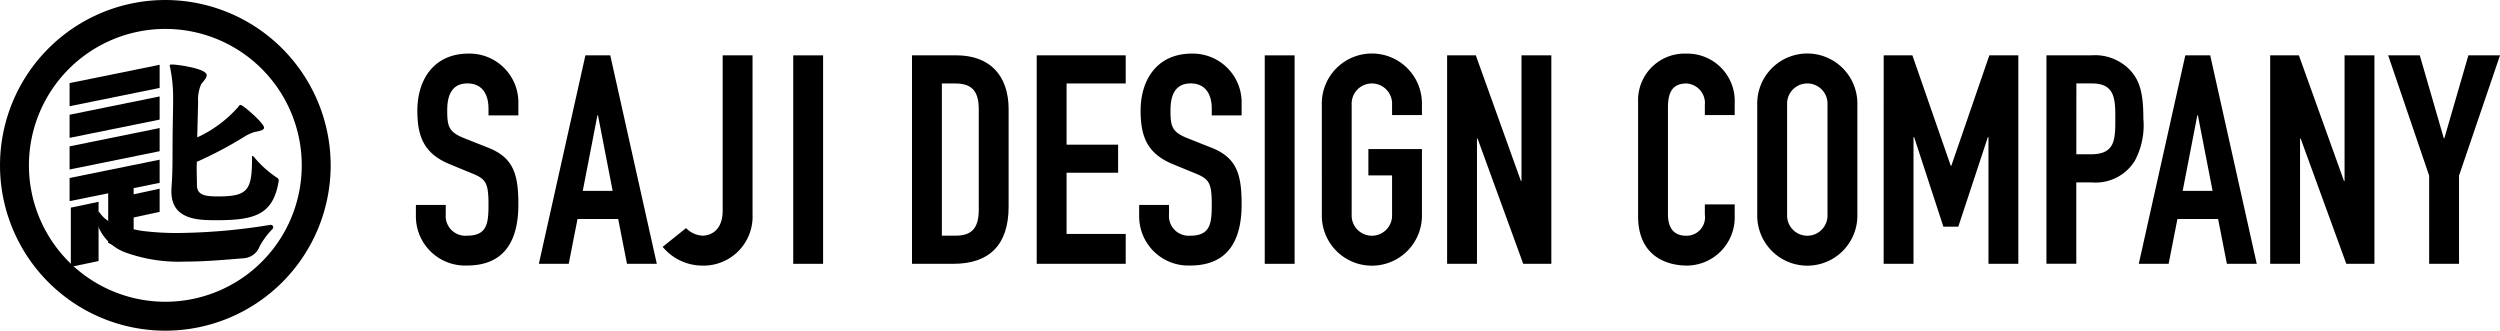
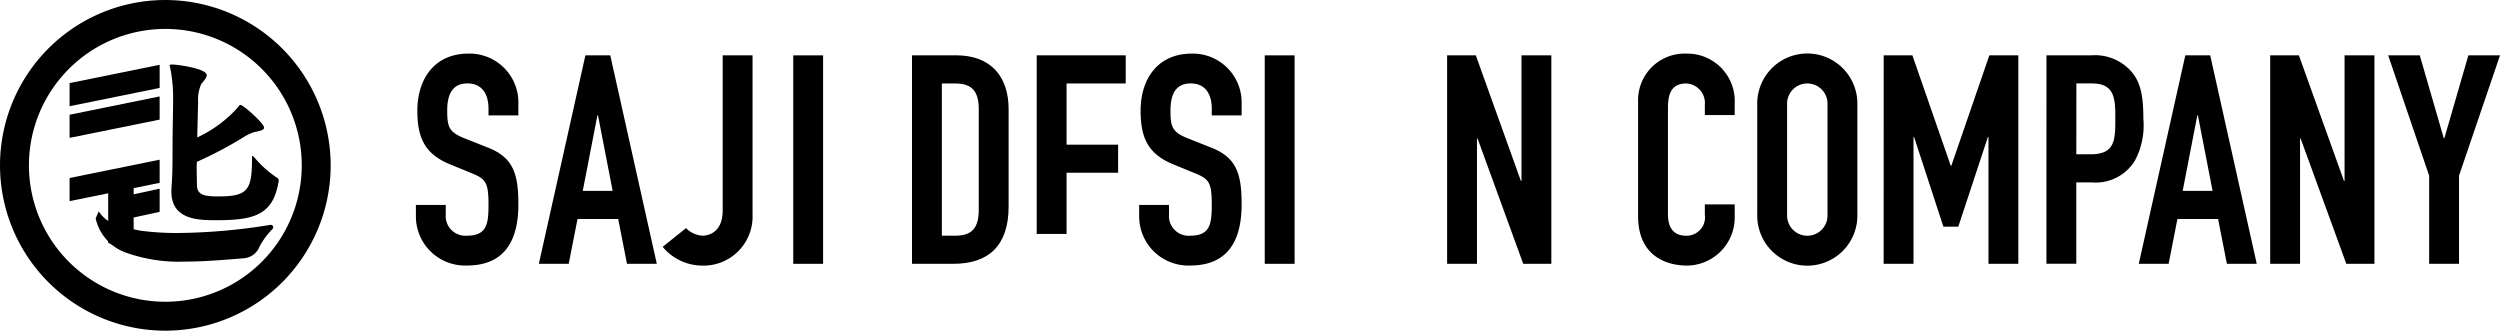
<svg xmlns="http://www.w3.org/2000/svg" width="264.228" height="34.949" viewBox="0 0 264.228 34.949">
  <defs>
    <clipPath id="clip-path">
      <rect id="長方形_8955" data-name="長方形 8955" width="264.228" height="34.949" />
    </clipPath>
  </defs>
  <g id="グループ_26550" data-name="グループ 26550" transform="translate(0 0)">
    <g id="グループ_26549" data-name="グループ 26549" transform="translate(0 0)" clip-path="url(#clip-path)">
      <path id="パス_3421" data-name="パス 3421" d="M61.02,3.7h4.673c3.559,0,5.538,2.136,5.538,5.695V19.7c0,4.085-2.1,6.034-5.816,6.034H61.02Zm3.156,19.062h1.455c1.763,0,2.444-.866,2.444-2.753V9.4c0-1.733-.588-2.723-2.444-2.723H64.176Z" transform="translate(35.371 2.147)" />
-       <path id="パス_3422" data-name="パス 3422" d="M69.363,3.7H78.77v2.97H72.519v6.469h5.447v2.97H72.519v6.467H78.77v3.156H69.363Z" transform="translate(40.208 2.148)" />
+       <path id="パス_3422" data-name="パス 3422" d="M69.363,3.7H78.77v2.97H72.519v6.469h5.447v2.97H72.519v6.467H78.77H69.363Z" transform="translate(40.208 2.148)" />
      <path id="パス_3423" data-name="パス 3423" d="M87.048,10.115H83.892V9.4c0-1.455-.619-2.662-2.229-2.662-1.733,0-2.134,1.392-2.134,2.847,0,1.7.155,2.289,1.794,2.94l2.414.959c2.785,1.052,3.311,2.817,3.311,6.034,0,3.714-1.362,6.467-5.447,6.467a5.2,5.2,0,0,1-5.383-5.229V19.583h3.156v.99A2.08,2.08,0,0,0,81.6,22.833c2.136,0,2.291-1.268,2.291-3.279,0-2.352-.278-2.723-1.826-3.343l-2.259-.929c-2.723-1.114-3.434-2.908-3.434-5.663,0-3.341,1.795-6.033,5.415-6.033a5.162,5.162,0,0,1,5.26,4.981Z" transform="translate(44.181 2.079)" />
      <rect id="長方形_8953" data-name="長方形 8953" width="3.156" height="22.032" transform="translate(133.672 5.851)" />
-       <path id="パス_3424" data-name="パス 3424" d="M88.439,8.971a5.292,5.292,0,1,1,10.582,0v1.114H95.865V8.971a2.137,2.137,0,1,0-4.27,0V20.605a2.137,2.137,0,1,0,4.27,0V16.459H93.36V13.674h5.662v6.932a5.292,5.292,0,1,1-10.582,0Z" transform="translate(51.265 2.079)" />
      <path id="パス_3425" data-name="パス 3425" d="M96.822,3.7h3.033l4.764,13.274h.063V3.7h3.156V25.735h-2.971L100.04,12.491h-.062V25.735H96.822Z" transform="translate(56.125 2.148)" />
      <path id="パス_3426" data-name="パス 3426" d="M119.812,20.884A5.091,5.091,0,0,1,114.8,25.99c-2.412,0-5.2-1.175-5.2-5.2V8.662a4.923,4.923,0,0,1,5.135-5.075,5.009,5.009,0,0,1,5.075,5.26v1.237h-3.156V9.032a2.072,2.072,0,0,0-1.949-2.289c-1.578,0-1.949,1.082-1.949,2.569V20.575c0,1.268.494,2.259,1.918,2.259a1.948,1.948,0,0,0,1.981-2.227V19.523h3.156Z" transform="translate(63.532 2.08)" />
      <path id="パス_3427" data-name="パス 3427" d="M117.572,8.97a5.292,5.292,0,1,1,10.582,0V20.605a5.292,5.292,0,1,1-10.582,0Zm3.156,11.636a2.137,2.137,0,1,0,4.27,0V8.97a2.137,2.137,0,1,0-4.27,0Z" transform="translate(68.153 2.079)" />
      <path id="パス_3428" data-name="パス 3428" d="M126.033,3.7h3.033L133.12,15.37h.062L137.2,3.7h3.063V25.736h-3.156v-13.4h-.062l-3.126,9.47h-1.578l-3.095-9.47h-.062v13.4h-3.156Z" transform="translate(73.057 2.148)" />
      <path id="パス_3429" data-name="パス 3429" d="M136.923,3.7h4.734a5.127,5.127,0,0,1,4.085,1.546c1.082,1.145,1.423,2.539,1.423,5.169a7.92,7.92,0,0,1-.9,4.425,4.868,4.868,0,0,1-4.579,2.289h-1.61v8.6h-3.156Zm3.156,10.459H141.6c2.569,0,2.6-1.516,2.6-3.714,0-2.073,0-3.775-2.475-3.775h-1.64Z" transform="translate(79.37 2.148)" />
      <path id="パス_3430" data-name="パス 3430" d="M148.019,3.7h2.63l4.919,22.033h-3.156L151.484,21h-4.3l-.929,4.734H143.1Zm1.33,6.344h-.062l-1.548,7.984H150.9Z" transform="translate(82.95 2.148)" />
      <path id="パス_3431" data-name="パス 3431" d="M151.892,3.7h3.033l4.766,13.274h.062V3.7h3.156V25.736h-2.971L155.11,12.492h-.062V25.736h-3.156Z" transform="translate(88.047 2.148)" />
      <path id="パス_3432" data-name="パス 3432" d="M164.117,16.422,159.785,3.7h3.341l2.537,8.758h.063L168.264,3.7h3.343l-4.333,12.718v9.314h-3.156Z" transform="translate(92.623 2.148)" />
      <path id="パス_3433" data-name="パス 3433" d="M38.657,10.115H35.5V9.4c0-1.455-.619-2.662-2.229-2.662-1.731,0-2.134,1.392-2.134,2.847,0,1.7.155,2.289,1.795,2.94l2.414.959c2.785,1.052,3.311,2.817,3.311,6.034,0,3.714-1.362,6.467-5.447,6.467a5.2,5.2,0,0,1-5.384-5.229V19.583h3.156v.99a2.08,2.08,0,0,0,2.227,2.259c2.136,0,2.291-1.268,2.291-3.279,0-2.352-.278-2.723-1.826-3.343l-2.259-.929c-2.723-1.114-3.434-2.908-3.434-5.663,0-3.341,1.795-6.033,5.415-6.033a5.162,5.162,0,0,1,5.26,4.981Z" transform="translate(16.13 2.079)" />
      <path id="パス_3434" data-name="パス 3434" d="M40.974,3.7H43.6l4.919,22.033H45.367L44.439,21h-4.3l-.929,4.734H36.053Zm1.33,6.344h-.062l-1.548,7.984h3.158Z" transform="translate(20.899 2.147)" />
      <path id="パス_3435" data-name="パス 3435" d="M53.837,20.537a5.181,5.181,0,0,1-5.384,5.385,5.458,5.458,0,0,1-4.117-1.981l2.475-1.981a2.609,2.609,0,0,0,1.733.8c.774,0,2.136-.463,2.136-2.66V3.7h3.156Z" transform="translate(25.701 2.148)" />
      <rect id="長方形_8954" data-name="長方形 8954" width="3.156" height="22.032" transform="translate(83.838 5.851)" />
      <path id="パス_3436" data-name="パス 3436" d="M14.173,6.78,4.656,8.713V6.268l9.518-1.934Z" transform="translate(2.699 2.513)" />
      <path id="パス_3437" data-name="パス 3437" d="M14.173,8.9,4.656,10.83V8.385l9.518-1.934Z" transform="translate(2.699 3.74)" />
-       <path id="パス_3438" data-name="パス 3438" d="M14.173,11.013,4.656,12.947V10.5l9.518-1.934Z" transform="translate(2.699 4.967)" />
      <path id="パス_3439" data-name="パス 3439" d="M14.173,13.13,4.656,15.063V12.618l9.518-1.934Z" transform="translate(2.699 6.194)" />
      <path id="パス_3440" data-name="パス 3440" d="M12.427,15.07,7.668,16.1V13.651l4.76-1.027Z" transform="translate(4.445 7.319)" />
      <path id="パス_3441" data-name="パス 3441" d="M9.93,20.121,7.239,18.862V12.431l2.692-.69Z" transform="translate(4.196 6.807)" />
-       <path id="パス_3442" data-name="パス 3442" d="M7.671,19.761l-2.932.613V14.117L7.671,13.5Z" transform="translate(2.747 7.828)" />
      <path id="パス_3443" data-name="パス 3443" d="M22.878,16.617c-.577,3.518-2.426,4.155-6.551,4.155-1.881,0-4.793,0-4.793-3.033v-.152c.062-1.213.122-1.384.122-4.385v-.032c0-2.061.06-3.973.06-5V7.711a15.372,15.372,0,0,0-.333-3.153.338.338,0,0,1-.03-.153c0-.06.06-.09.212-.09h.062c.515,0,3.64.425,3.64,1.122,0,.273-.273.577-.577.94a4.014,4.014,0,0,0-.333,1.881l-.092,3.761A13.059,13.059,0,0,0,18.6,8.8c.09-.153.152-.213.242-.213.273,0,2.488,1.941,2.488,2.4,0,.212-.273.333-.971.455a4.384,4.384,0,0,0-1.182.547A42.315,42.315,0,0,1,14.234,14.6c0,1.183-.03-.8-.03.2s.03,1.79.03,2.275c0,1.122,1.032,1.183,2.275,1.183,3.185,0,3.548-.728,3.548-4.156,0-.09,0-.12.032-.12.06,0,.12.03.212.152a11.271,11.271,0,0,0,2.4,2.153.322.322,0,0,1,.182.273Z" transform="translate(6.581 2.502)" />
      <path id="パス_3444" data-name="パス 3444" d="M17.474,3.057A14.417,14.417,0,1,1,3.058,17.474,14.417,14.417,0,0,1,17.474,3.057m0-3.057A17.474,17.474,0,1,0,34.949,17.474,17.494,17.494,0,0,0,17.474,0" transform="translate(0 0.001)" />
      <path id="パス_3445" data-name="パス 3445" d="M6.4,14.877a4.986,4.986,0,0,0,3.333,3.67,16.616,16.616,0,0,0,6.11.9c1.87,0,3.745-.152,5.4-.286l.06-.006.81-.065a1.926,1.926,0,0,0,1.61-1.242A8.168,8.168,0,0,1,25.093,16a.258.258,0,0,0-.231-.434,63.341,63.341,0,0,1-9.754.859,29.274,29.274,0,0,1-3.867-.231,20.332,20.332,0,0,1-2.733-.671,3.291,3.291,0,0,1-1.72-1.3.225.225,0,0,0-.065-.074l0-.006Z" transform="translate(3.71 8.201)" />
    </g>
  </g>
</svg>